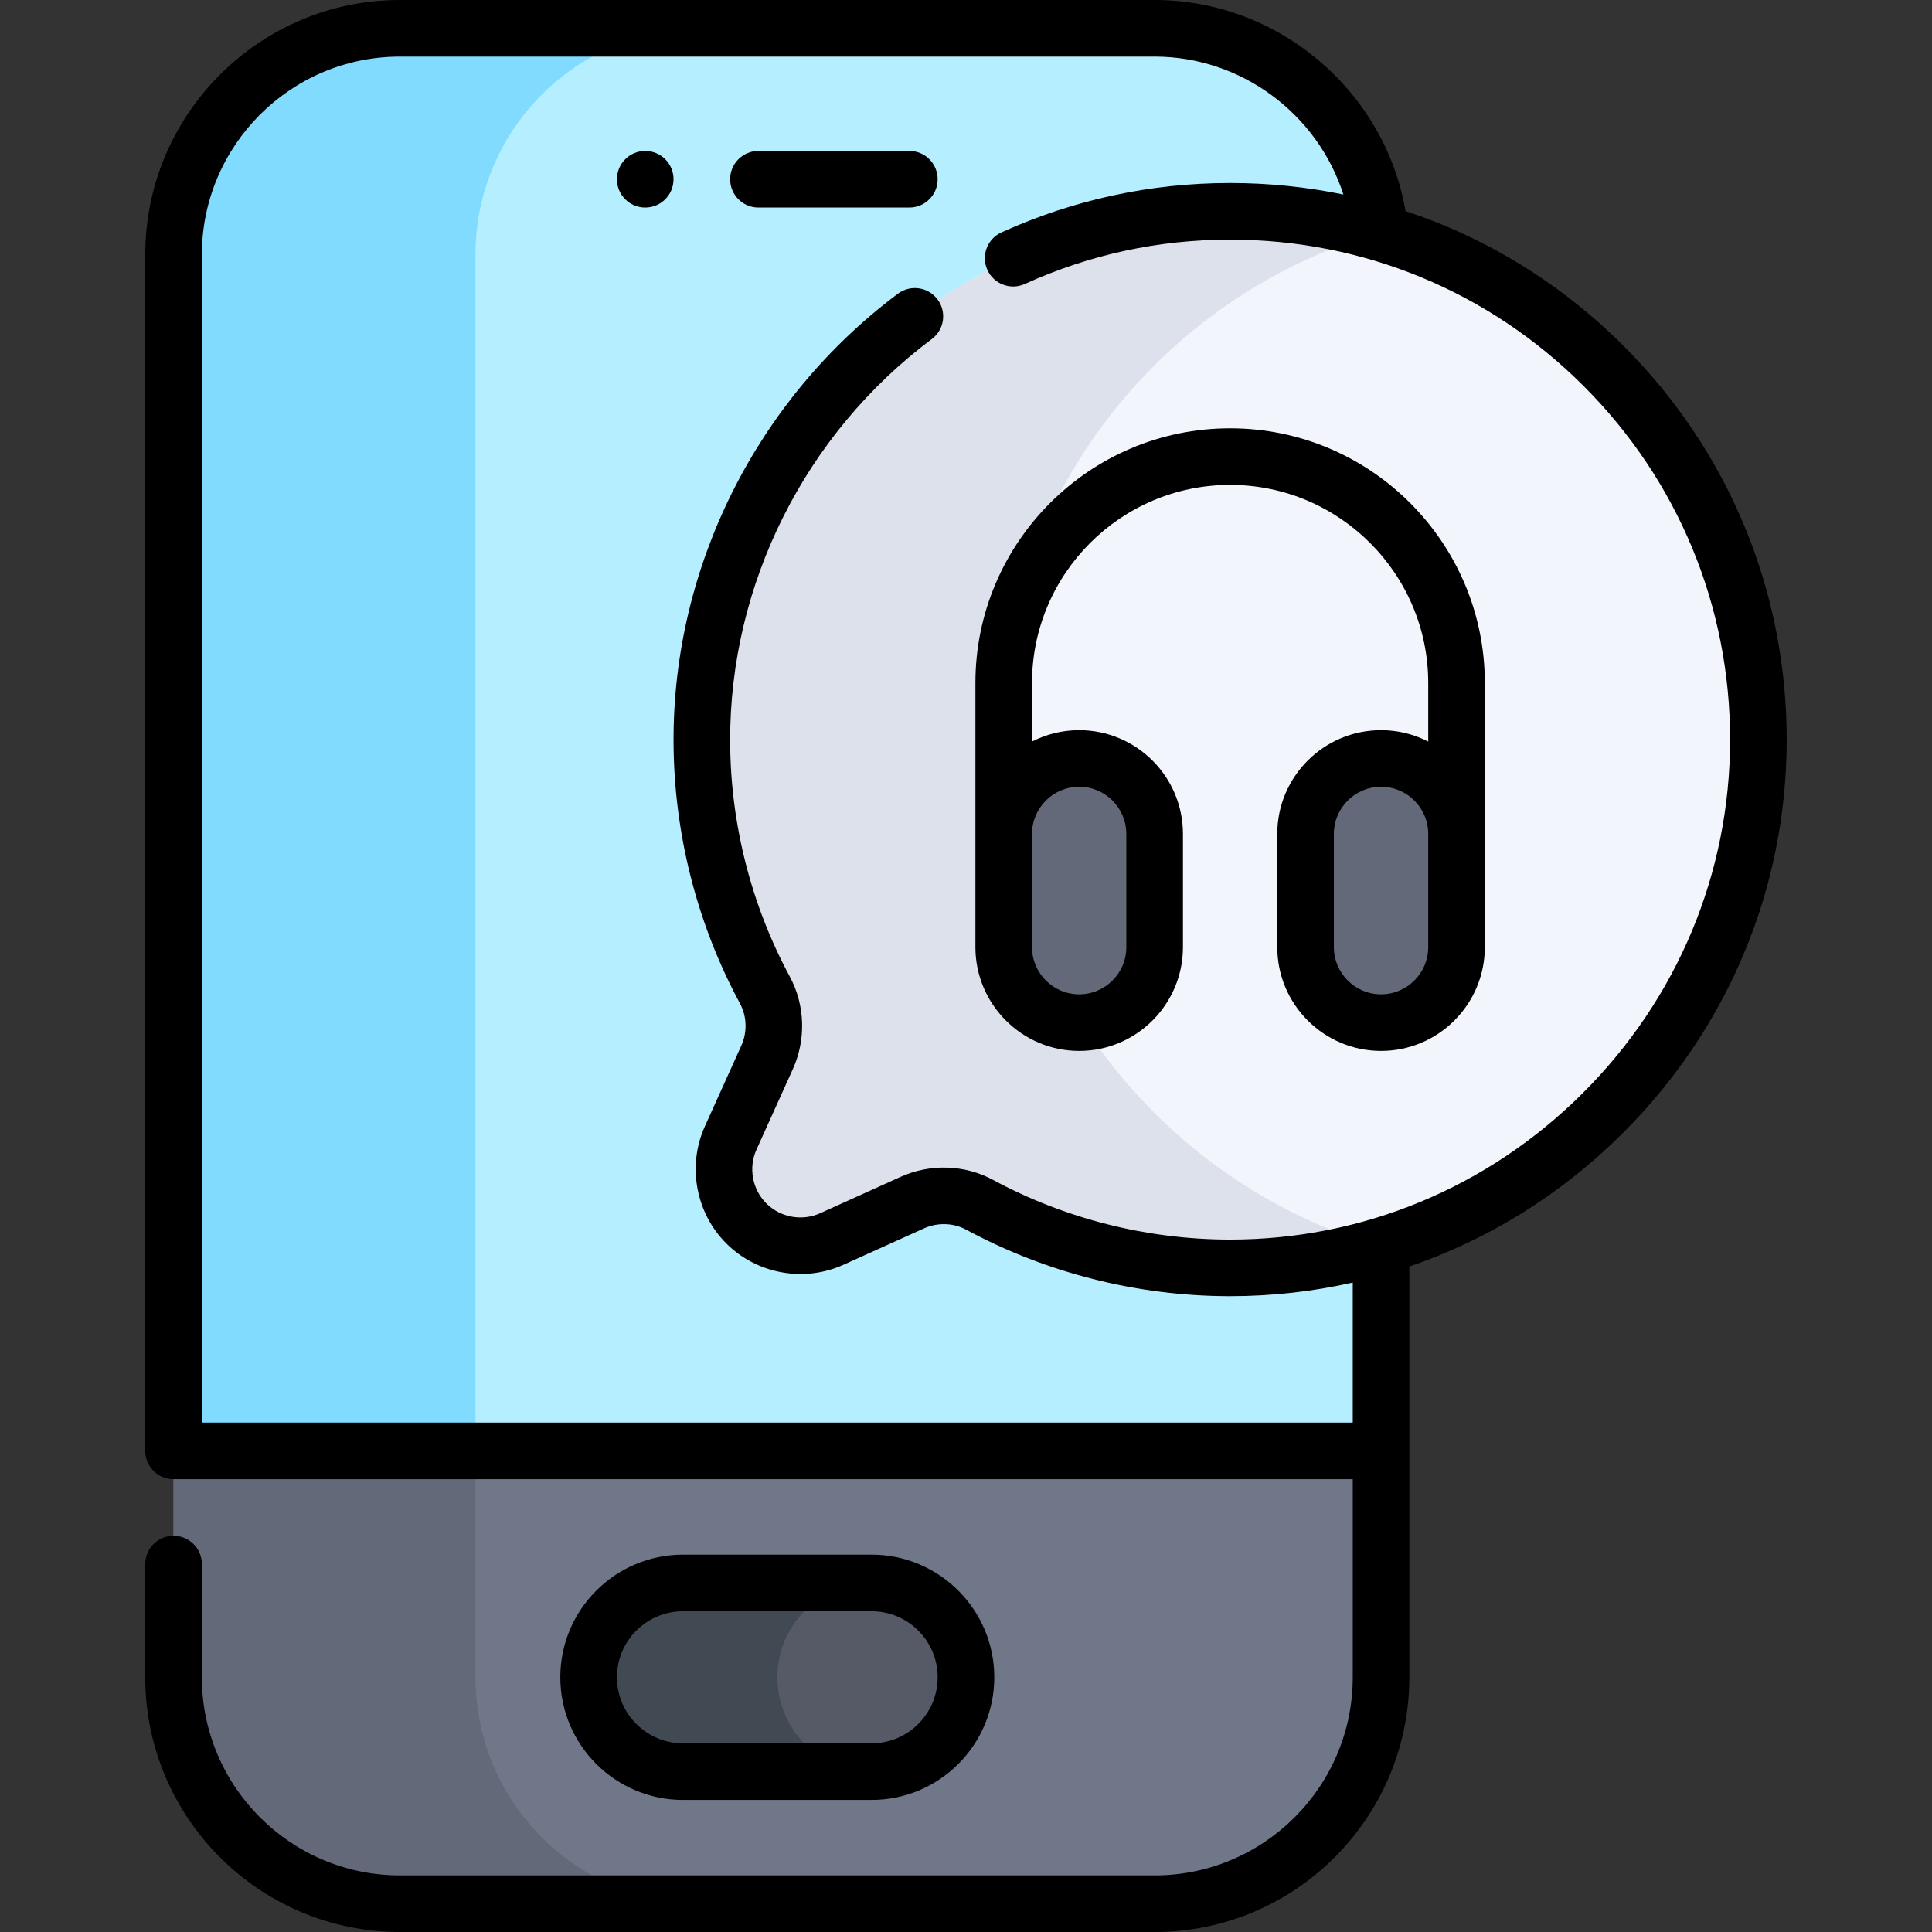
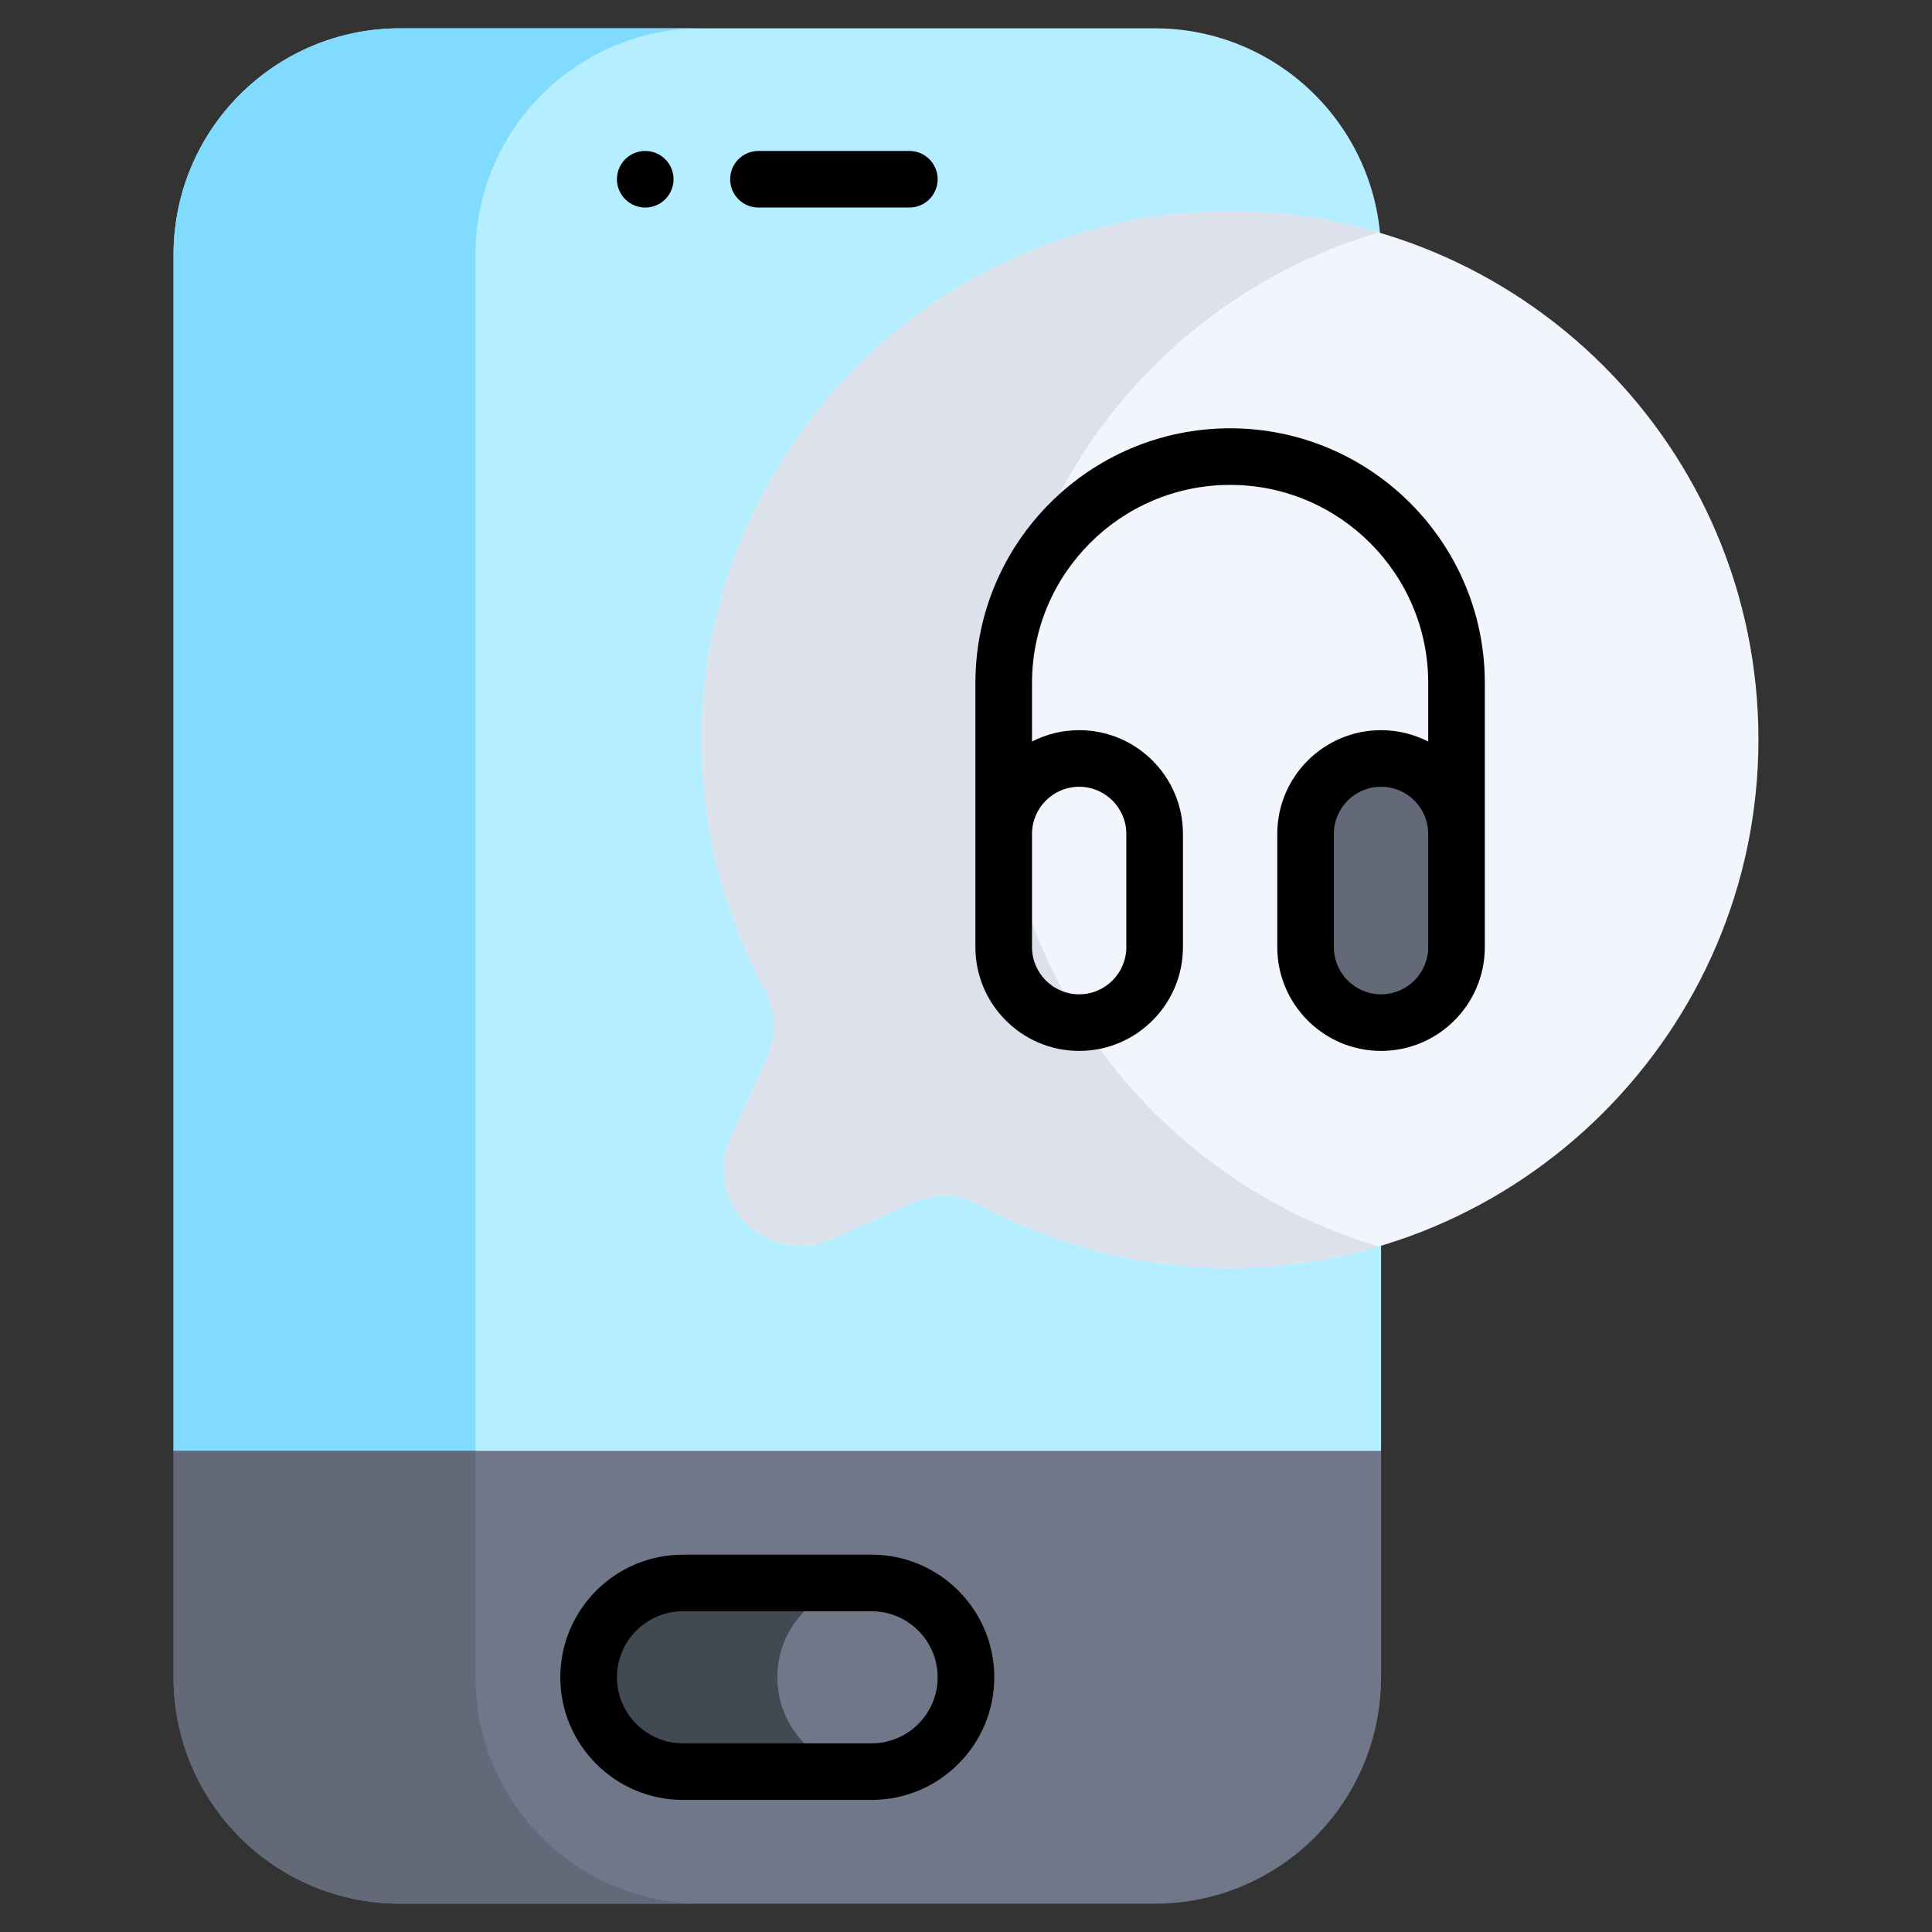
<svg xmlns="http://www.w3.org/2000/svg" width="61" height="61" viewBox="0 0 61 61" fill="none">
  <rect x="0" y="0" width="61" height="61" fill="#333333" stroke="none" />
  <path d="M43.605 45.81V8.042C43.605 4.094 40.405 0.894 36.457 0.894H12.629C8.681 0.894 5.48 4.094 5.48 8.042V45.81L24.543 52.958L43.605 45.81Z" fill="#B5EFFF" />
  <path d="M15.012 8.042C15.012 4.094 18.212 0.894 22.16 0.894H12.629C8.681 0.894 5.48 4.094 5.48 8.042V45.81L15.012 49.384V8.042Z" fill="#80DBFF" />
  <path d="M5.48 45.81V52.958C5.48 56.906 8.681 60.106 12.629 60.106H36.457C40.405 60.106 43.605 56.906 43.605 52.958V45.81H5.48Z" fill="#707789" />
  <path d="M15.012 52.958V45.81H5.48V52.958C5.48 56.906 8.681 60.106 12.629 60.106H22.16C18.212 60.106 15.012 56.906 15.012 52.958Z" fill="#636978" />
-   <path d="M27.521 55.937H21.564C19.919 55.937 18.586 54.603 18.586 52.958C18.586 51.313 19.919 49.98 21.564 49.98H27.521C29.166 49.98 30.5 51.313 30.5 52.958C30.5 54.603 29.166 55.937 27.521 55.937Z" fill="#555A66" />
  <path d="M24.543 52.958C24.543 51.313 25.877 49.98 27.521 49.98H21.564C19.919 49.98 18.586 51.313 18.586 52.958C18.586 54.603 19.919 55.937 21.564 55.937H27.521C25.877 55.937 24.543 54.603 24.543 52.958Z" fill="#414952" />
  <path d="M23.071 35.928L24.22 33.385C24.528 32.704 24.506 31.917 24.151 31.26C22.891 28.923 22.171 26.252 22.16 23.413C22.127 14.221 29.632 6.681 38.824 6.672C48.048 6.663 55.528 14.143 55.52 23.367C55.511 32.559 47.971 40.064 38.779 40.031C35.94 40.021 33.268 39.301 30.931 38.04C30.274 37.685 29.487 37.664 28.806 37.971L26.263 39.12C25.349 39.533 24.274 39.337 23.564 38.627C22.854 37.918 22.658 36.843 23.071 35.928Z" fill="#F2F6FC" />
  <path d="M31.543 23.367C31.535 15.778 36.598 9.37 43.531 7.342C42.038 6.905 40.458 6.67 38.824 6.672C29.632 6.681 22.127 14.221 22.16 23.413C22.17 26.252 22.89 28.923 24.151 31.26C24.506 31.917 24.528 32.704 24.22 33.385L23.071 35.928C22.658 36.843 22.854 37.918 23.564 38.627C24.274 39.337 25.349 39.533 26.264 39.12L28.806 37.971C29.487 37.664 30.274 37.685 30.932 38.04C33.268 39.301 35.94 40.021 38.779 40.031C40.428 40.037 42.023 39.799 43.531 39.354C36.629 37.316 31.549 30.911 31.543 23.367Z" fill="#DCE1EB" />
-   <path d="M34.074 23.947C32.758 23.947 31.691 25.014 31.691 26.33V29.904C31.691 31.22 32.758 32.287 34.074 32.287C35.39 32.287 36.457 31.22 36.457 29.904V26.33C36.457 25.014 35.39 23.947 34.074 23.947Z" fill="#636978" />
  <path d="M43.605 23.947C42.289 23.947 41.223 25.014 41.223 26.33V29.904C41.223 31.22 42.289 32.287 43.605 32.287C44.922 32.287 45.988 31.22 45.988 29.904V26.33C45.988 25.014 44.922 23.947 43.605 23.947Z" fill="#636978" />
-   <path d="M56.412 23.368C56.416 18.668 54.589 14.249 51.265 10.925C49.297 8.957 46.945 7.514 44.378 6.665C43.718 2.851 40.352 0 36.456 0H12.628C8.194 0 4.586 3.608 4.586 8.042V45.81C4.586 46.303 4.986 46.703 5.479 46.703H42.711V52.958C42.711 56.407 39.905 59.213 36.456 59.213H12.628C9.179 59.213 6.373 56.407 6.373 52.958V49.384C6.373 48.89 5.973 48.49 5.479 48.49C4.986 48.49 4.586 48.89 4.586 49.384V52.958C4.586 57.392 8.194 61 12.628 61H36.456C40.891 61 44.498 57.392 44.498 52.958V39.989C46.995 39.136 49.29 37.715 51.223 35.791C54.565 32.464 56.408 28.052 56.412 23.368ZM38.839 39.138C38.82 39.138 38.8 39.138 38.781 39.138C36.19 39.128 33.622 38.477 31.355 37.254C30.461 36.772 29.371 36.735 28.437 37.157L25.895 38.306C25.322 38.565 24.639 38.44 24.195 37.996C23.751 37.551 23.626 36.868 23.885 36.296L25.034 33.753C25.455 32.82 25.419 31.729 24.937 30.835C23.714 28.569 23.062 26.001 23.053 23.41C23.035 18.45 25.416 13.7 29.421 10.704C29.816 10.409 29.897 9.849 29.601 9.454C29.306 9.059 28.746 8.978 28.351 9.273C23.895 12.606 21.246 17.893 21.266 23.416C21.276 26.3 22.002 29.159 23.364 31.684C23.583 32.09 23.599 32.589 23.405 33.017L22.256 35.56C21.693 36.806 21.965 38.292 22.931 39.259C23.898 40.226 25.385 40.497 26.63 39.934L29.173 38.785C29.602 38.592 30.1 38.607 30.506 38.826C33.031 40.189 35.89 40.914 38.775 40.925C38.796 40.925 38.817 40.925 38.839 40.925C40.157 40.925 41.453 40.779 42.711 40.495V44.916H6.373V8.042C6.373 4.593 9.179 1.787 12.628 1.787H36.456C39.197 1.787 41.6 3.6 42.415 6.141C41.251 5.902 40.055 5.778 38.839 5.778C38.834 5.778 38.827 5.778 38.822 5.778C36.316 5.781 33.893 6.306 31.619 7.338C31.169 7.543 30.971 8.072 31.175 8.522C31.379 8.971 31.909 9.17 32.358 8.966C34.399 8.039 36.574 7.568 38.823 7.566H38.839C43.056 7.566 47.019 9.207 50.001 12.189C52.987 15.175 54.629 19.144 54.625 23.367C54.621 27.573 52.965 31.535 49.962 34.525C46.972 37.501 43.024 39.138 38.839 39.138Z" fill="black" />
  <path d="M38.839 13.523C34.404 13.523 30.797 17.13 30.797 21.564V29.904C30.797 31.711 32.267 33.181 34.073 33.181C35.88 33.181 37.35 31.711 37.35 29.904V26.33C37.35 24.523 35.88 23.054 34.073 23.054C33.537 23.054 33.031 23.184 32.584 23.413V21.564C32.584 18.116 35.39 15.31 38.839 15.31C42.288 15.31 45.094 18.116 45.094 21.564V23.413C44.647 23.184 44.141 23.054 43.605 23.054C41.798 23.054 40.328 24.523 40.328 26.33V29.904C40.328 31.711 41.798 33.181 43.605 33.181C45.411 33.181 46.881 31.711 46.881 29.904V21.564C46.881 17.13 43.273 13.523 38.839 13.523ZM34.073 24.841C34.895 24.841 35.562 25.509 35.562 26.33V29.904C35.562 30.726 34.895 31.394 34.073 31.394C33.252 31.394 32.584 30.726 32.584 29.904V26.33C32.584 25.509 33.252 24.841 34.073 24.841ZM45.094 29.904C45.094 30.726 44.426 31.394 43.605 31.394C42.783 31.394 42.115 30.726 42.115 29.904V26.33C42.115 25.509 42.783 24.841 43.605 24.841C44.426 24.841 45.094 25.509 45.094 26.33V29.904Z" fill="black" />
  <path d="M28.712 4.766H23.946C23.453 4.766 23.053 5.166 23.053 5.659C23.053 6.153 23.453 6.553 23.946 6.553H28.712C29.205 6.553 29.605 6.153 29.605 5.659C29.605 5.166 29.205 4.766 28.712 4.766Z" fill="black" />
  <path d="M27.52 56.83C29.655 56.83 31.393 55.093 31.393 52.958C31.393 50.823 29.655 49.086 27.52 49.086H21.564C19.428 49.086 17.691 50.823 17.691 52.958C17.691 55.093 19.428 56.83 21.564 56.83H27.52ZM19.479 52.958C19.479 51.808 20.414 50.873 21.564 50.873H27.52C28.67 50.873 29.605 51.808 29.605 52.958C29.605 54.108 28.67 55.043 27.52 55.043H21.564C20.414 55.043 19.479 54.108 19.479 52.958Z" fill="black" />
  <path d="M20.372 6.553C20.866 6.553 21.266 6.153 21.266 5.659C21.266 5.166 20.866 4.766 20.372 4.766C19.879 4.766 19.479 5.166 19.479 5.659C19.479 6.153 19.879 6.553 20.372 6.553Z" fill="black" />
</svg>